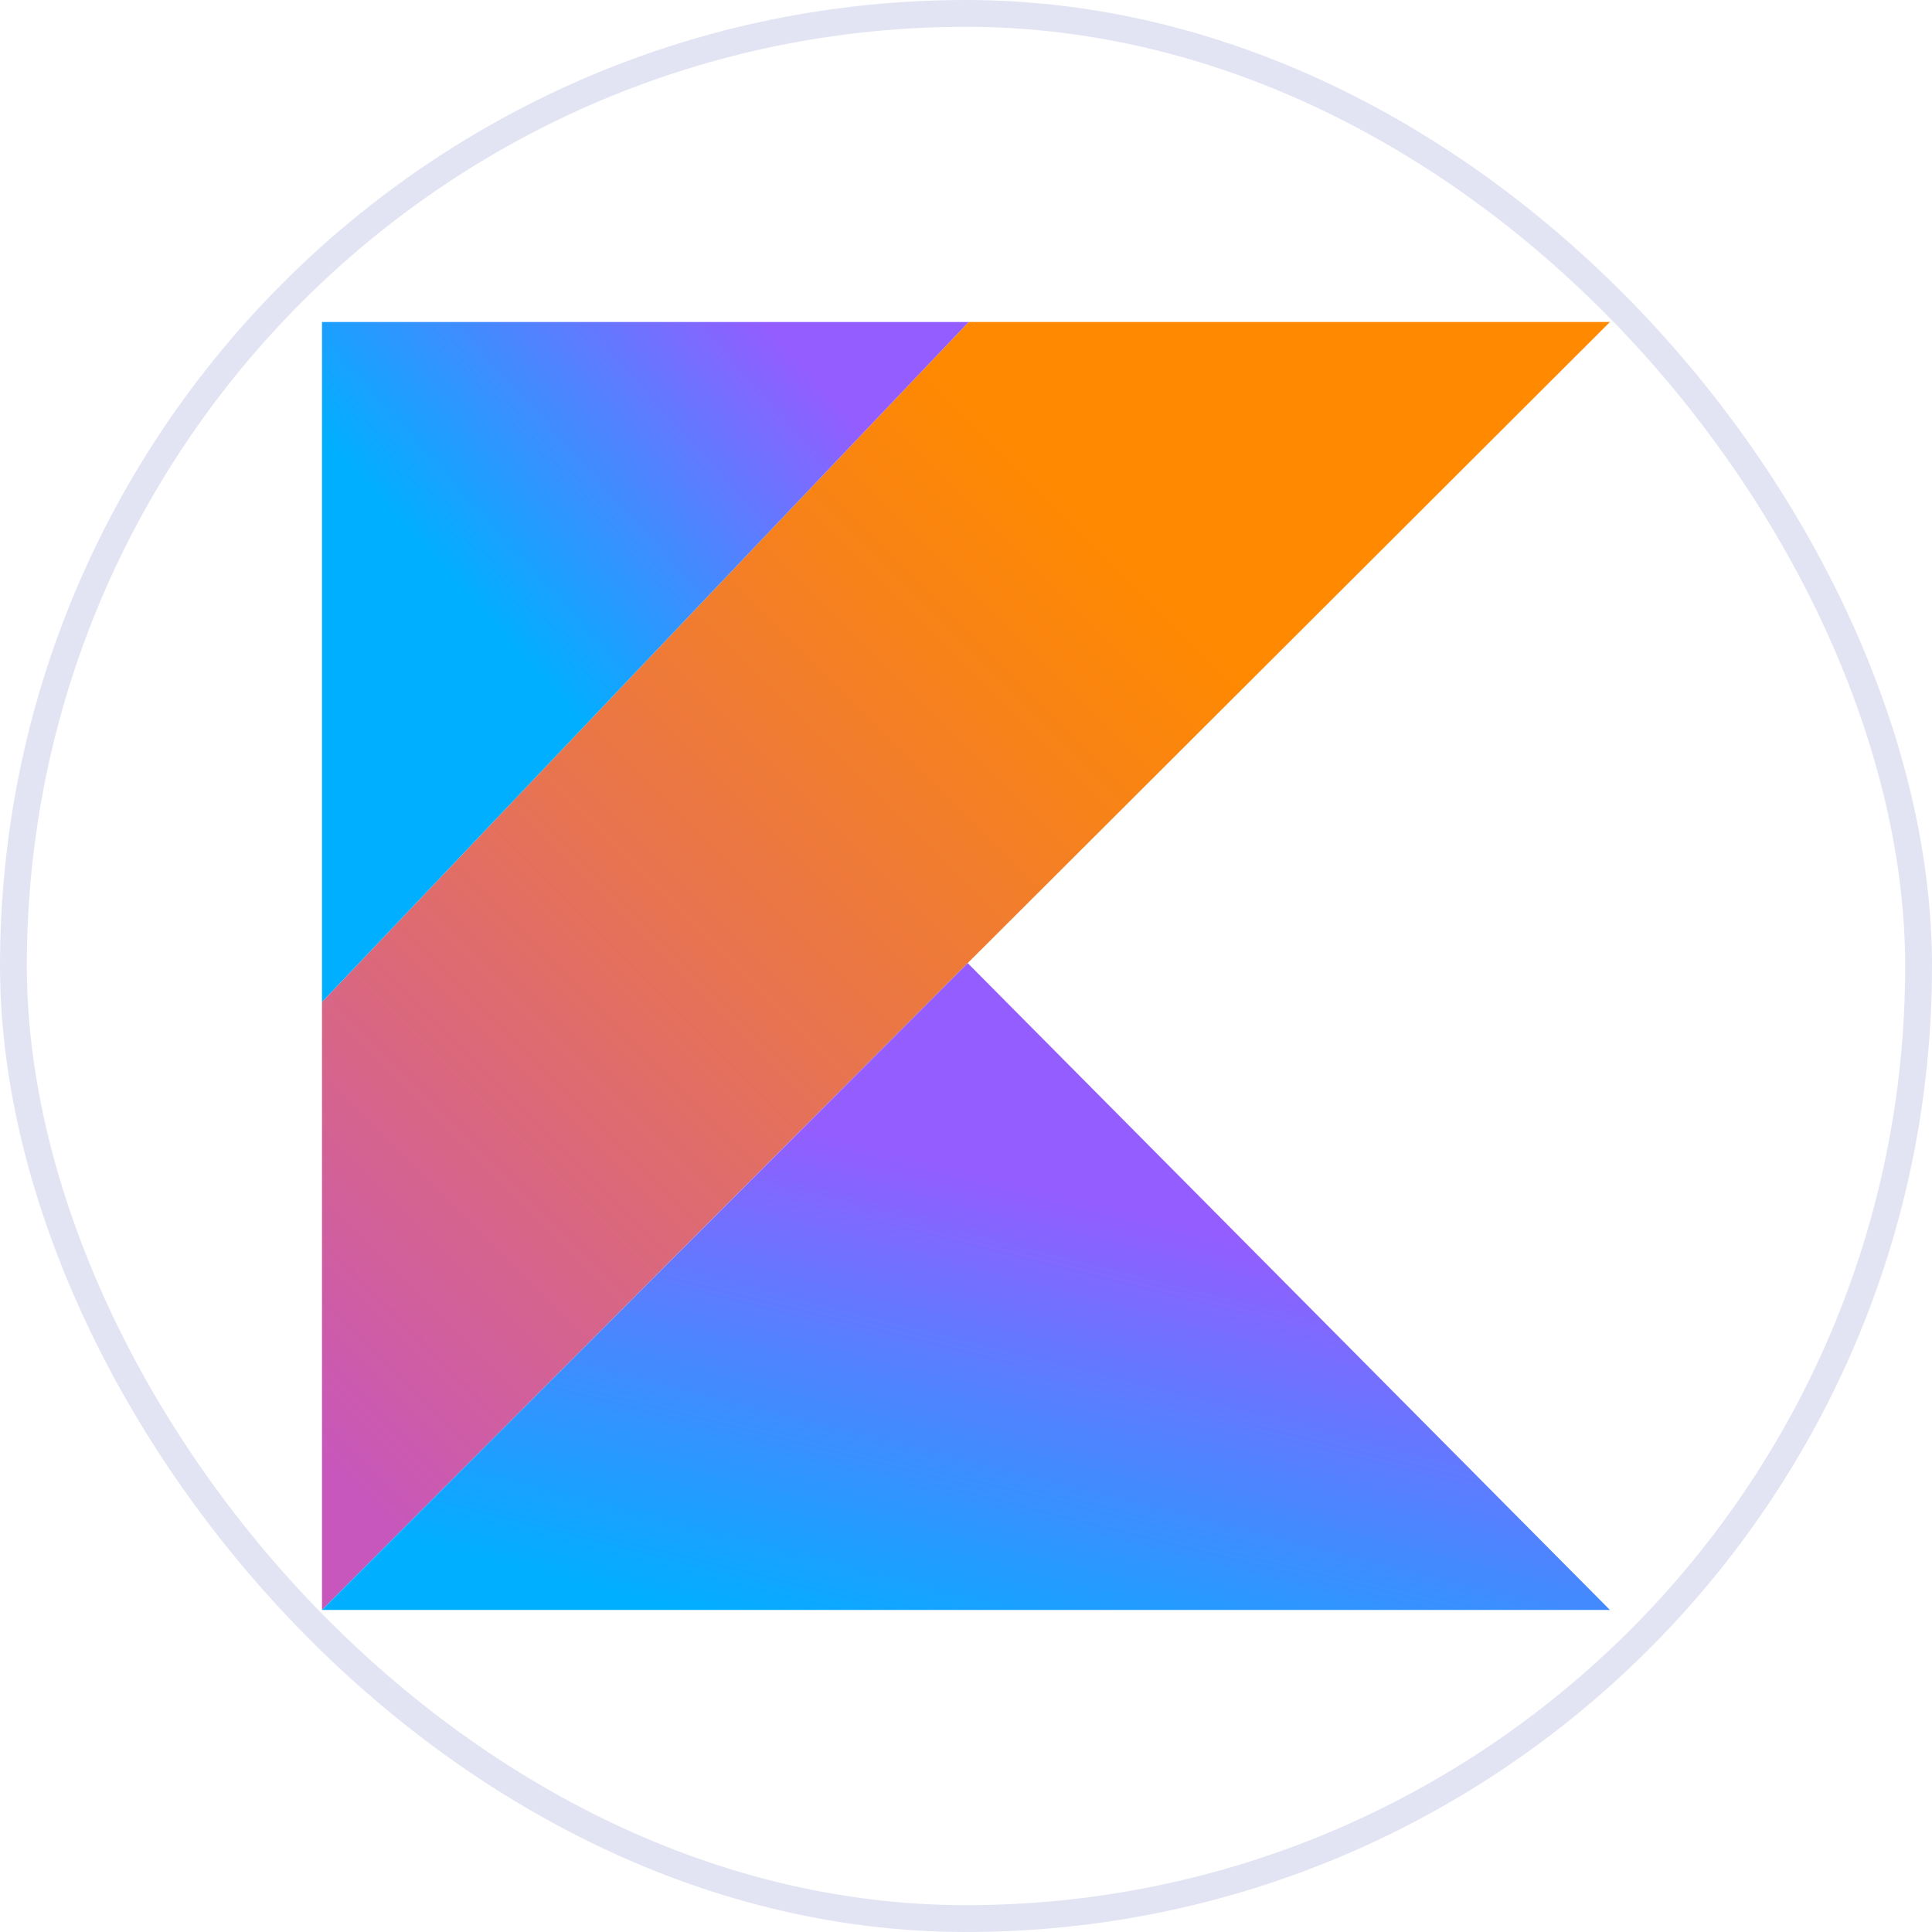
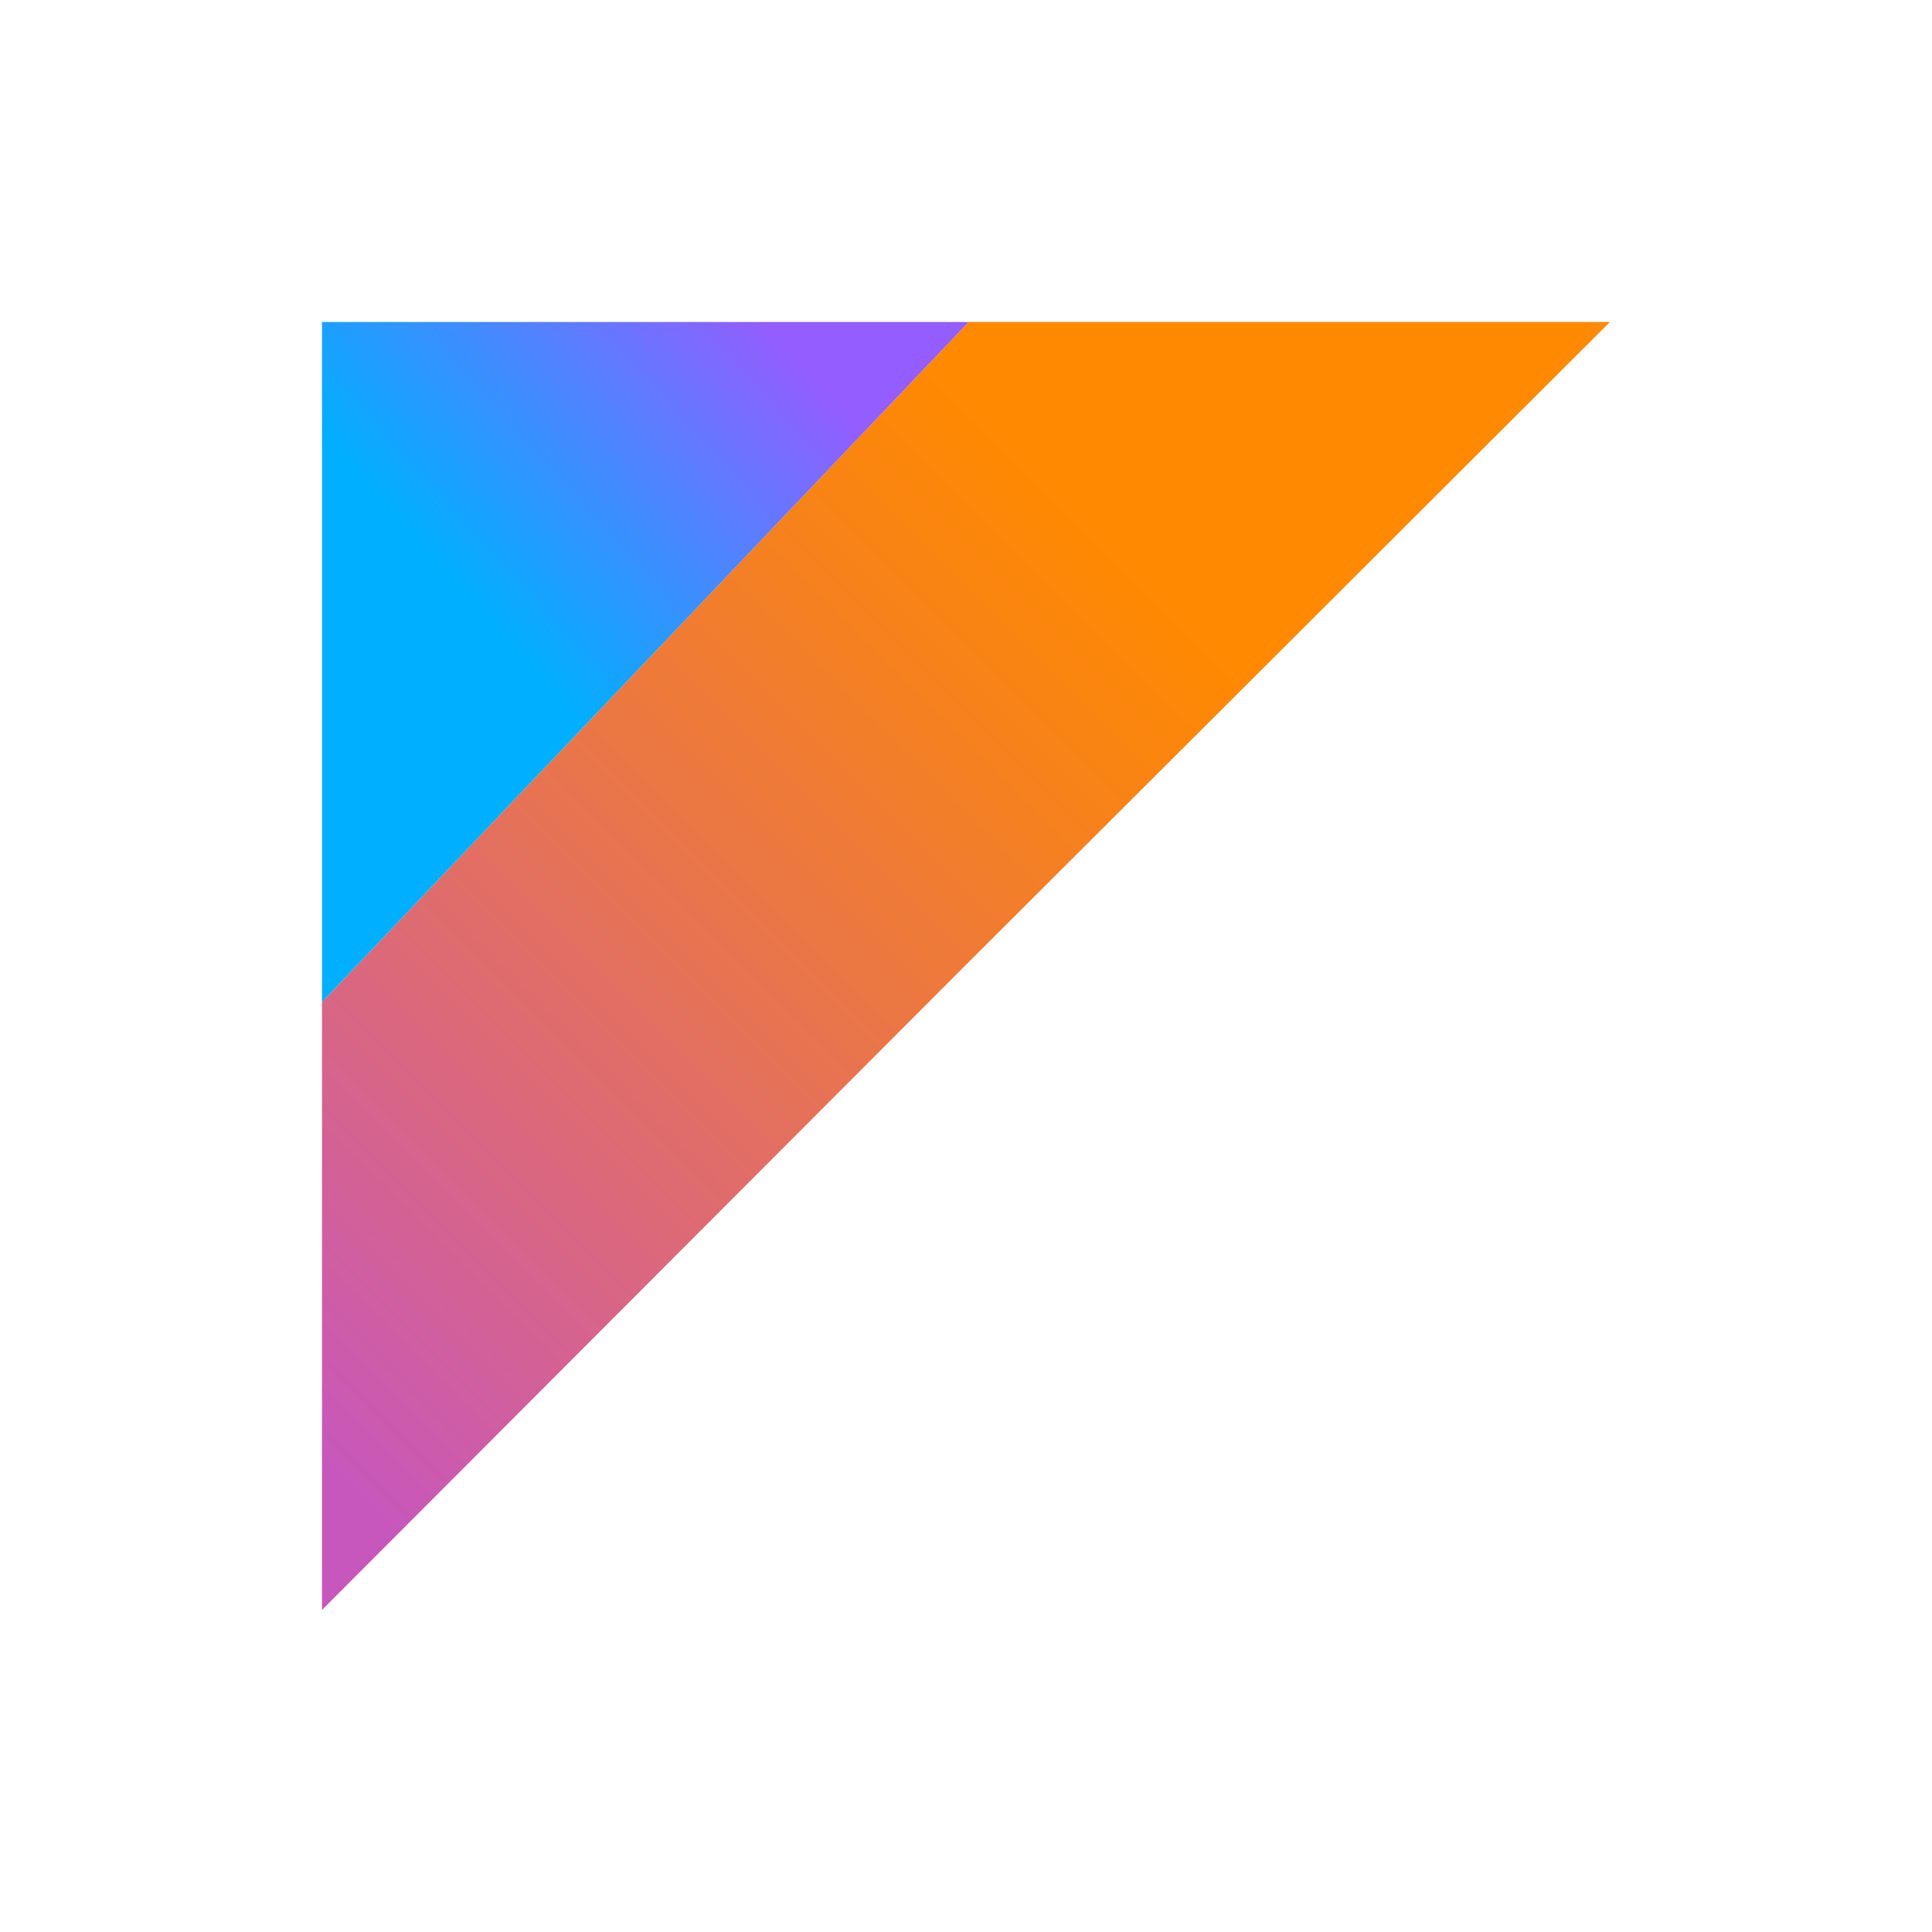
<svg xmlns="http://www.w3.org/2000/svg" width="72" height="72" viewBox="0 0 72 72" fill="none">
-   <rect x="0.5" y="0.5" width="71" height="71" rx="35.5" stroke="#414EB0" stroke-opacity="0.15" />
  <g clip-path="url(#clip0_2048_1228)">
-     <path d="M36.1 12L12 37.343V59.998L36.064 35.891L59.998 12H36.1Z" fill="url(#paint0_linear_2048_1228)" />
-     <path d="M12 59.999L36.064 35.893L59.998 59.999H12Z" fill="url(#paint1_linear_2048_1228)" />
+     <path d="M36.1 12L12 37.343V59.998L36.064 35.891L59.998 12Z" fill="url(#paint0_linear_2048_1228)" />
    <path d="M12 12H36.1L12 37.343V12Z" fill="url(#paint2_linear_2048_1228)" />
  </g>
  <defs>
    <linearGradient id="paint0_linear_2048_1228" x1="3.936" y1="56.11" x2="48.574" y2="11.472" gradientUnits="userSpaceOnUse">
      <stop offset="0.108" stop-color="#C757BC" />
      <stop offset="0.173" stop-color="#CD5CA9" />
      <stop offset="0.492" stop-color="#E8744F" />
      <stop offset="0.716" stop-color="#F88316" />
      <stop offset="0.823" stop-color="#FF8900" />
    </linearGradient>
    <linearGradient id="paint1_linear_2048_1228" x1="27.311" y1="68.654" x2="33.785" y2="43.017" gradientUnits="userSpaceOnUse">
      <stop offset="0.296" stop-color="#00AFFF" />
      <stop offset="0.694" stop-color="#5282FF" />
      <stop offset="1" stop-color="#945DFF" />
    </linearGradient>
    <linearGradient id="paint2_linear_2048_1228" x1="11.422" y1="25.255" x2="27.429" y2="10.777" gradientUnits="userSpaceOnUse">
      <stop offset="0.296" stop-color="#00AFFF" />
      <stop offset="0.694" stop-color="#5282FF" />
      <stop offset="1" stop-color="#945DFF" />
    </linearGradient>
    <clipPath id="clip0_2048_1228">
      <rect width="48" height="48" fill="white" transform="translate(12 12)" />
    </clipPath>
  </defs>
</svg>